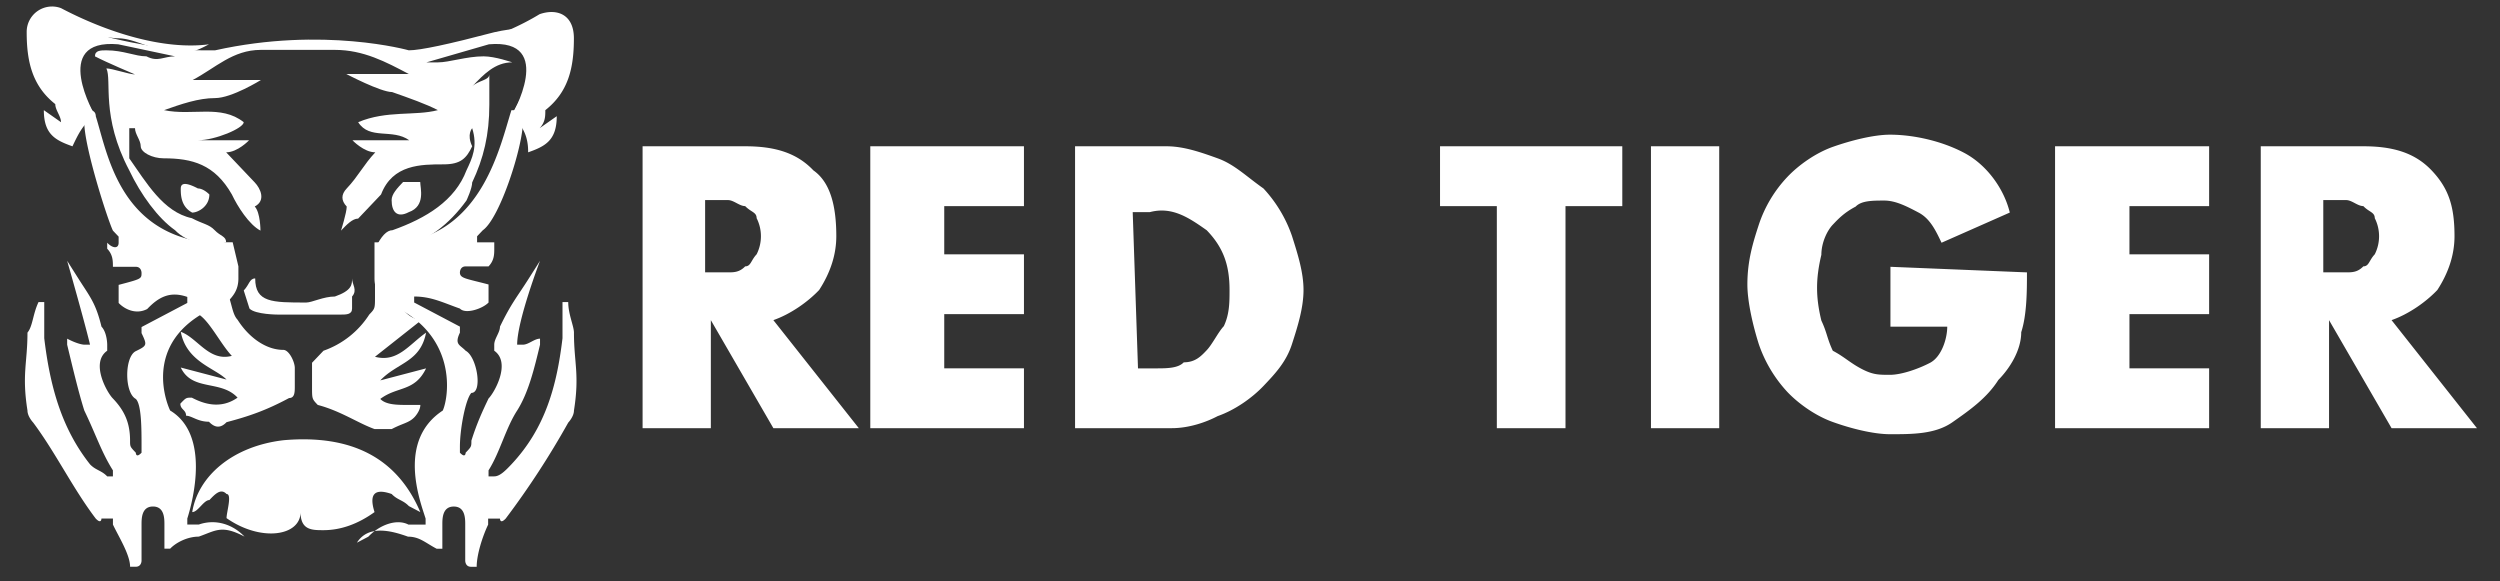
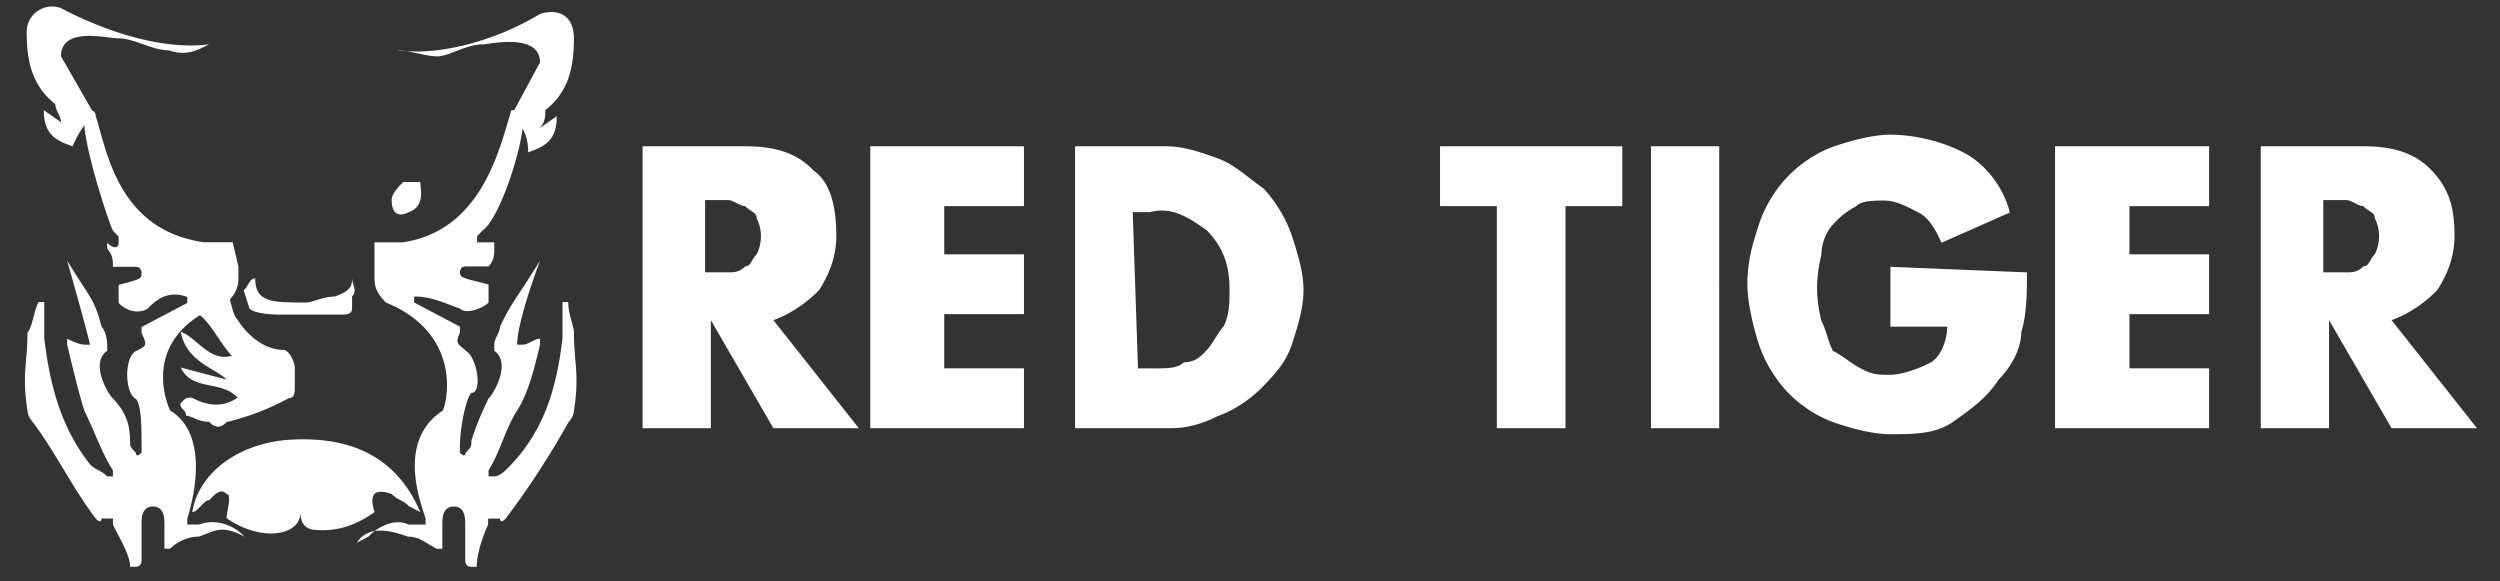
<svg xmlns="http://www.w3.org/2000/svg" width="86" height="20" fill="none">
  <rect width="100%" height="100%" fill="#333333" stroke="none" />
  <g fill="#fff">
    <path d="M18.576 2.146c0-1.036-1.758-.621-1.954-.621-.591 0-1.181.414-1.575.414s-.984-.207-1.378-.207c1.575.207 3.529-.415 4.893-1.244.59-.207 1.18 0 1.18.83 0 1.036-.196 1.85-.983 2.472 0 .207 0 .414-.197.621l.59-.414c0 .829-.393 1.036-.984 1.243 0-.207 0-.829-.59-1.243zM3.28 3.996c-.394.208-.59.622-.787 1.037-.59-.208-.985-.415-.985-1.244l.591.415c0-.208-.197-.415-.197-.622C1.115 2.96.918 2.13.918 1.11A.873.873 0 0 1 2.099.28c1.575.83 3.529 1.451 5.09 1.244-.394.207-.788.415-1.378.207-.59 0-1.181-.414-1.758-.414-.393 0-1.954-.415-1.954.622zm6.468 11.148c-1.757.207-2.938 1.243-3.135 2.472.197 0 .393-.414.59-.414.197-.208.394-.415.59-.208.198 0 0 .622 0 .83 1.182.828 2.546.621 2.546-.208 0 .622.393.622.787.622.59 0 1.181-.207 1.758-.622q-.295-.933.59-.622c.197.208.394.208.59.415l.394.207c-.787-1.85-2.348-2.68-4.71-2.472m-1.955-.621c.787-.207 1.378-.415 2.151-.83.197 0 .197-.207.197-.414v-.622c0-.207-.197-.621-.394-.621-.59 0-1.18-.415-1.575-1.037-.196-.207-.196-.621-.393-1.036 0-.414 0-.622.197-1.036-.59 0-.59.207-.788.622-.197.621.394 1.036-.393 1.243.393.207.787 1.036 1.18 1.45-.787.208-1.18-.62-1.757-.828.197 1.036 1.181 1.243 1.575 1.643l-1.575-.414c.394.829 1.378.414 1.954 1.036-.59.414-1.18.207-1.574 0-.197 0-.197 0-.394.207 0 .207.197.207.197.415.197 0 .394.207.787.207.211.222.408.222.605.015" />
    <path d="M12.111 9.578c0 .207 0 .415-.59.622-.394 0-.788.207-.985.207-1.18 0-1.757 0-1.757-.829-.197 0-.197.207-.394.415l.197.621c.197.208.984.208.984.208h2.151c.197 0 .394 0 .394-.208V10.2c.197-.222 0-.415 0-.622m1.951-2.28c.59-.208.394-.83.394-1.037h-.59c-.197.207-.394.415-.394.622 0 .415.197.622.59.415" />
-     <path d="m14.657 12.672-1.575.414c.59-.621 1.378-.621 1.575-1.643-.59.415-.985 1.036-1.758.83l1.575-1.244c-.787-.208-.787-.83-.787-1.244 0-.207 0-.207-.197-.414-.197 0-.394-.208-.59-.415V10.2c0 .414 0 .414-.198.621a3.08 3.08 0 0 1-1.574 1.244l-.394.414v.83c0 .414 0 .414.197.621.787.207 1.378.622 1.954.83h.59c.394-.208.591-.208.788-.415 0 0 .197-.208.197-.415h-.394c-.394 0-.787 0-.984-.207.59-.444 1.18-.237 1.575-1.051M6.218 6.483c0 .207 0 .622.394.83.197 0 .59-.208.59-.623 0 0-.196-.207-.393-.207q-.59-.31-.59 0" />
-     <path d="M3.28 3.996s-1.575-2.68.787-2.472l1.955.414c-.394 0-.59.208-.984 0-.394 0-.788-.207-1.378-.207-.197 0-.394 0-.394.207.394.208 1.378.622 1.378.622-.197 0-.788-.207-.984-.207.196.414-.197 1.643.787 3.508.394.83.984 1.644 1.575 2.058.393.415 1.18.622 1.757.415 0-.208-.197-.208-.393-.415-.197-.207-.394-.207-.788-.414-.984-.208-1.575-1.244-2.151-2.058V4.41h.197c0 .207.197.414.197.621s.393.415.787.415c.984 0 1.758.207 2.348 1.243.197.415.59 1.037.984 1.244 0 0 0-.622-.197-.829.394-.207.197-.622 0-.829L7.78 5.24c.394 0 .788-.415.788-.415H6.809c.59 0 1.575-.414 1.575-.622-.788-.621-1.758-.207-2.742-.414.59-.207 1.181-.415 1.758-.415.576 0 1.574-.621 1.574-.621H6.626c.788-.415 1.378-1.037 2.348-1.037h2.545c.984 0 1.758.415 2.545.83h-2.151s1.18.621 1.575.621c.59.207 1.18.415 1.574.622-.787.207-1.757 0-2.741.414.393.622 1.18.208 1.757.622h-1.954s.393.415.787.415c-.394.414-.59.829-.984 1.243q-.295.311 0 .622c0 .207-.197.829-.197.829.197-.207.394-.414.59-.414l.788-.83c.394-1.036 1.378-1.036 2.151-1.036.59 0 .787-.207.984-.622-.197-.414 0-.621 0-.621.197.621 0 1.036-.197 1.45-.393 1.037-1.377 1.644-2.544 2.058q-.296 0-.59.622h.786c.985-.207 1.758-.829 2.348-1.643 0 0 .197-.415.197-.622.394-.83.59-1.643.59-2.68V2.56c0 .207-.393.207-.59.415.394-.415.788-.83 1.378-.83 0 0-.59-.207-.984-.207-.59 0-1.181.208-1.575.208h-.393l2.15-.622c2.335-.207.774 2.472.774 2.472 1.575-1.643 2.151-3.508-.59-2.887-1.575.415-2.545.622-2.939.622 0 0-2.938-.829-6.664 0h-.394c-.394 0-1.378 0-3.135-.414-2.742-.83-2.152 1.036-.591 2.68" />
    <path d="M19.547 10.392s-.197-.207 0 0h-.197v1.243c-.196 1.643-.59 3.094-1.757 4.338-.197.207-.394.414-.59.414h-.197v-.207c.393-.622.59-1.45.984-2.058.393-.621.59-1.45.787-2.265v-.207c-.197 0-.394.207-.59.207h-.197c0-.829.787-2.886.787-2.886l-.394.621c-.393.622-.59.83-.984 1.644 0 .207-.197.414-.197.621v.208c.591.414 0 1.45-.196 1.643-.197.414-.394.829-.59 1.45 0 .208 0 .208-.198.415 0 0 0 .207-.197 0v-.207c0-.622.197-1.643.394-1.85.394 0 .197-1.244-.197-1.451-.197-.208-.393-.208-.197-.622v-.207l-1.574-.83V10.2c.59 0 .984.207 1.574.415.197.207.788 0 .985-.208v-.621c-.788-.208-.985-.208-.985-.415 0 0 0-.207.197-.207h.788c.197-.207.197-.415.197-.622v-.207h-.591v-.207l.197-.208c.59-.414 1.378-2.886 1.378-3.715v-.208s0-.207-.197-.207h-.197c-.394 1.244-.984 4.13-3.726 4.545h-.984v1.243c0 .415.197.622.394.83 2.544 1.036 2.15 3.3 1.954 3.715-1.575 1.037-.787 3.094-.59 3.716v.207h-.591c-.394-.207-.984 0-1.378.415l-.394.207c.394-.622 1.181-.414 1.758-.207.394 0 .59.207.984.415h.197v-.83c0-.207 0-.621.393-.621.394 0 .394.414.394.622v1.243s0 .207.197.207h.197c0-.414.197-1.036.394-1.45v-.208h.407s0 .207.197 0a29 29 0 0 0 2.151-3.301s.197-.207.197-.415c.197-1.243 0-1.643 0-2.68 0-.221-.197-.636-.197-1.05m-18.221-.001s0-.207 0 0h.196v1.243c.197 1.643.59 3.094 1.575 4.338.197.207.394.207.59.414h.197v-.207c-.393-.622-.59-1.243-.984-2.058-.197-.621-.393-1.45-.59-2.265v-.207c.393.207.59.207.59.207h.197c-.197-.829-.787-2.886-.787-2.886l.393.621c.394.622.59.83.788 1.644.197.207.197.621.197.621v.208c-.591.414 0 1.45.196 1.643.394.414.59.829.59 1.45 0 .208 0 .208.198.415 0 0 0 .207.197 0v-.207c0-.622 0-1.45-.197-1.643-.394-.208-.394-1.451 0-1.644.393-.192.393-.207.197-.621v-.208l1.574-.829v-.207c-.59-.207-.984 0-1.378.415-.393.207-.787 0-.984-.208V9.8c.788-.208.788-.208.788-.415 0 0 0-.207-.197-.207h-.788c0-.207 0-.415-.196-.622v-.207c.196.207.393.207.393 0V8.14l-.197-.207C3.688 7.52 2.9 5.047 2.9 4.218v-.222c0-.207.197-.207.197-.207s.197 0 .197.207C3.688 5.24 4.08 7.92 7.02 8.334h.984l.197.829v.414c0 .415-.197.622-.394.83-2.938 1.036-2.151 3.3-1.954 3.715 1.378.83.787 3.094.59 3.716v.207h.394c.59-.207 1.181 0 1.575.415-.788-.415-.985-.207-1.575 0-.394 0-.787.207-.984.415h-.197v-.83c0-.207 0-.621-.394-.621-.393 0-.393.414-.393.622v1.243s0 .207-.197.207h-.197c0-.414-.394-1.036-.59-1.45v-.208H3.49s0 .207-.197 0c-.787-1.036-1.378-2.265-2.151-3.301 0 0-.197-.207-.197-.415-.197-1.243 0-1.643 0-2.68.183-.221.183-.636.38-1.05m28.218 4.337h-2.939l-2.151-3.716v3.716h-2.348V5.032h3.529c.984 0 1.758.207 2.348.83.59.414.787 1.243.787 2.264 0 .622-.196 1.244-.59 1.85-.394.415-.984.83-1.575 1.037zm-5.287-5.36h.787c.197 0 .394 0 .591-.206.197 0 .197-.208.394-.415a1.38 1.38 0 0 0 0-1.243c0-.208-.197-.208-.394-.415-.197 0-.394-.207-.59-.207h-.788zm8.226-2.279v1.658h2.742v2.058h-2.742v1.865h2.742v2.058h-5.286V5.032h5.286V7.09zm4.317-2.058h3.332c.59 0 1.181.207 1.758.415.576.207.984.622 1.574 1.036a4.6 4.6 0 0 1 .984 1.643c.197.622.394 1.244.394 1.85 0 .608-.197 1.244-.394 1.851-.196.622-.59 1.037-.984 1.451s-.984.83-1.575 1.036c-.393.208-.984.415-1.574.415h-3.332V5.032zm2.348 7.64h.59c.394 0 .788 0 .984-.208.394 0 .591-.207.788-.415.197-.207.394-.621.59-.829.197-.414.197-.829.197-1.243 0-.83-.197-1.451-.787-2.058-.59-.414-1.181-.829-1.954-.622h-.59zm14.706 2.057h-2.362V7.09h-1.954V5.032h6.27V7.09h-1.954zm5.288 0h-2.348V5.032h2.348zM69.727 9.37c0 .622 0 1.451-.197 2.058 0 .622-.393 1.243-.787 1.643-.393.622-.984 1.037-1.575 1.451-.59.415-1.377.415-2.15.415-.591 0-1.379-.208-1.955-.415-.59-.207-1.181-.622-1.575-1.036a4.6 4.6 0 0 1-.984-1.644c-.197-.621-.394-1.45-.394-2.057 0-.83.197-1.451.394-2.058a4.4 4.4 0 0 1 .984-1.643c.394-.415.984-.83 1.575-1.037.59-.207 1.378-.414 1.954-.414.788 0 1.758.207 2.545.622.788.414 1.378 1.243 1.575 2.057L66.789 8.35c-.197-.415-.394-.83-.788-1.037-.393-.207-.787-.414-1.18-.414-.394 0-.788 0-.985.207-.393.207-.59.415-.787.622s-.394.622-.394 1.036c-.197.83-.197 1.451 0 2.265.197.415.197.622.394 1.037.394.207.59.414.984.621s.59.207.984.207.984-.207 1.378-.414.59-.829.59-1.243h-1.954V9.178zm3.526-2.28v1.658h2.741v2.058h-2.741v1.865h2.741v2.058h-5.3V5.032h5.3V7.09zm11.954 7.639H82.27l-2.151-3.716v3.716H77.77V5.032h3.53c.984 0 1.757.207 2.348.83.59.621.787 1.243.787 2.264 0 .622-.197 1.244-.59 1.85-.394.415-.985.83-1.575 1.037zm-5.286-5.36h.787c.197 0 .394 0 .59-.206.197 0 .197-.208.394-.415a1.38 1.38 0 0 0 0-1.243c0-.208-.197-.208-.393-.415-.197 0-.394-.207-.59-.207h-.788z" />
  </g>
</svg>